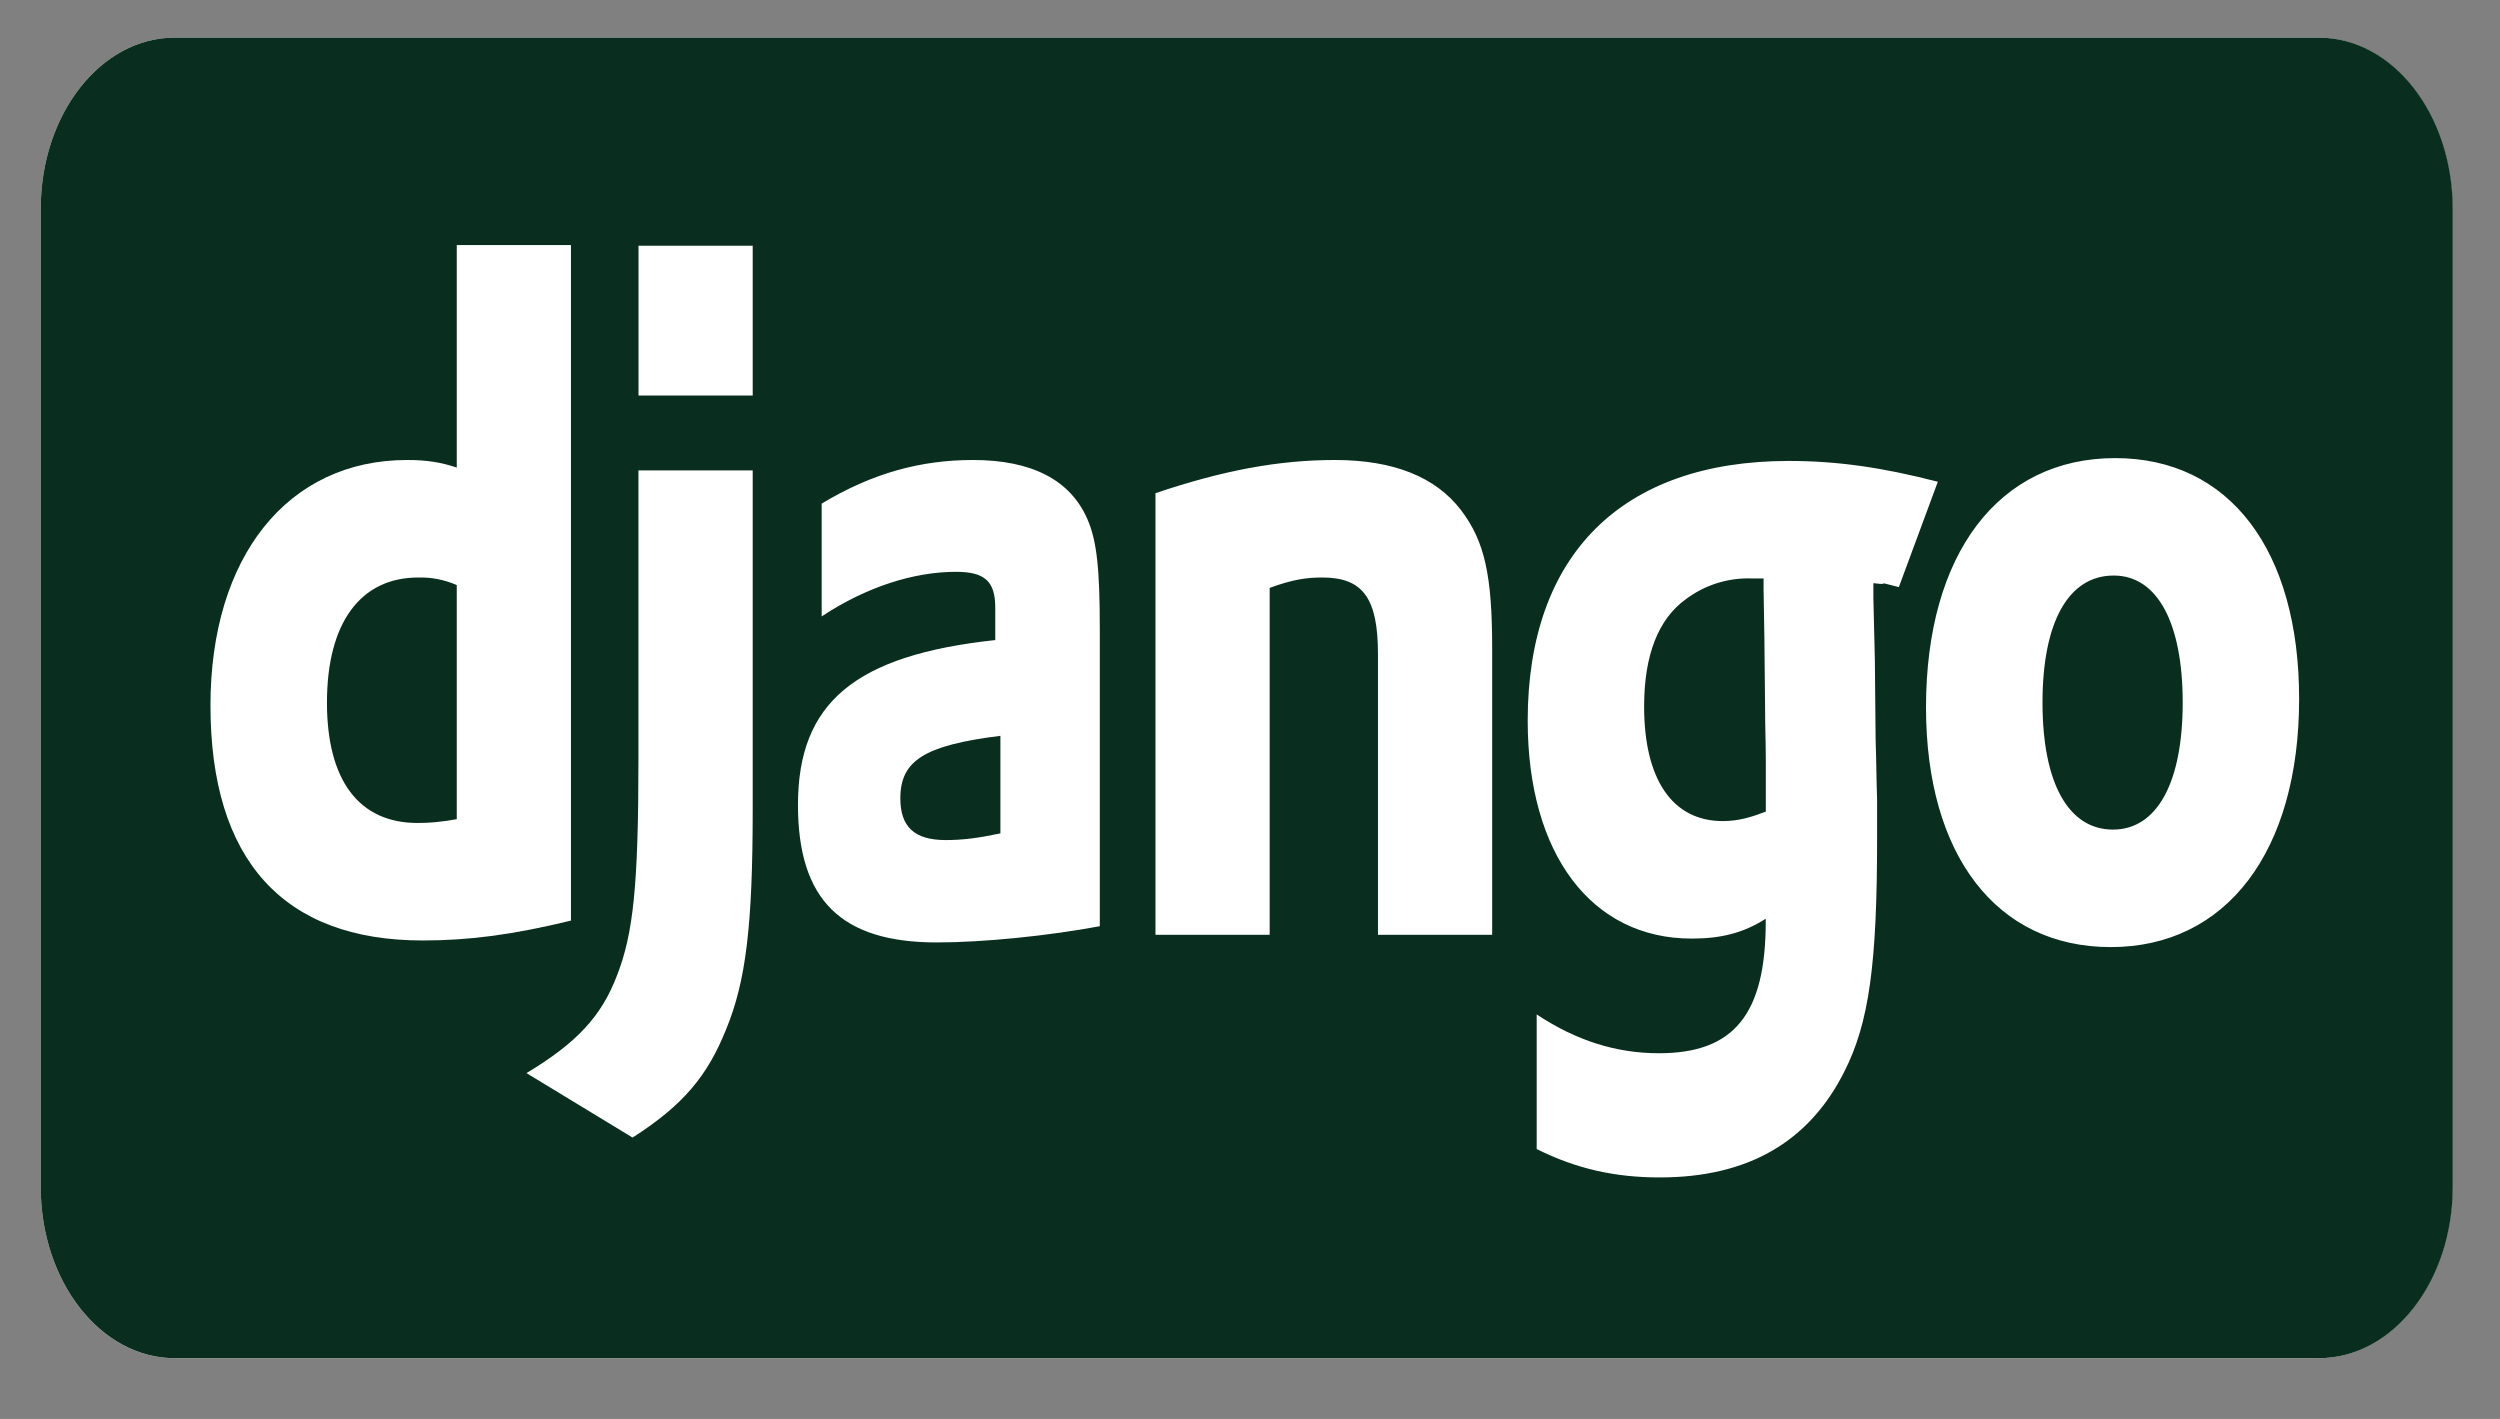
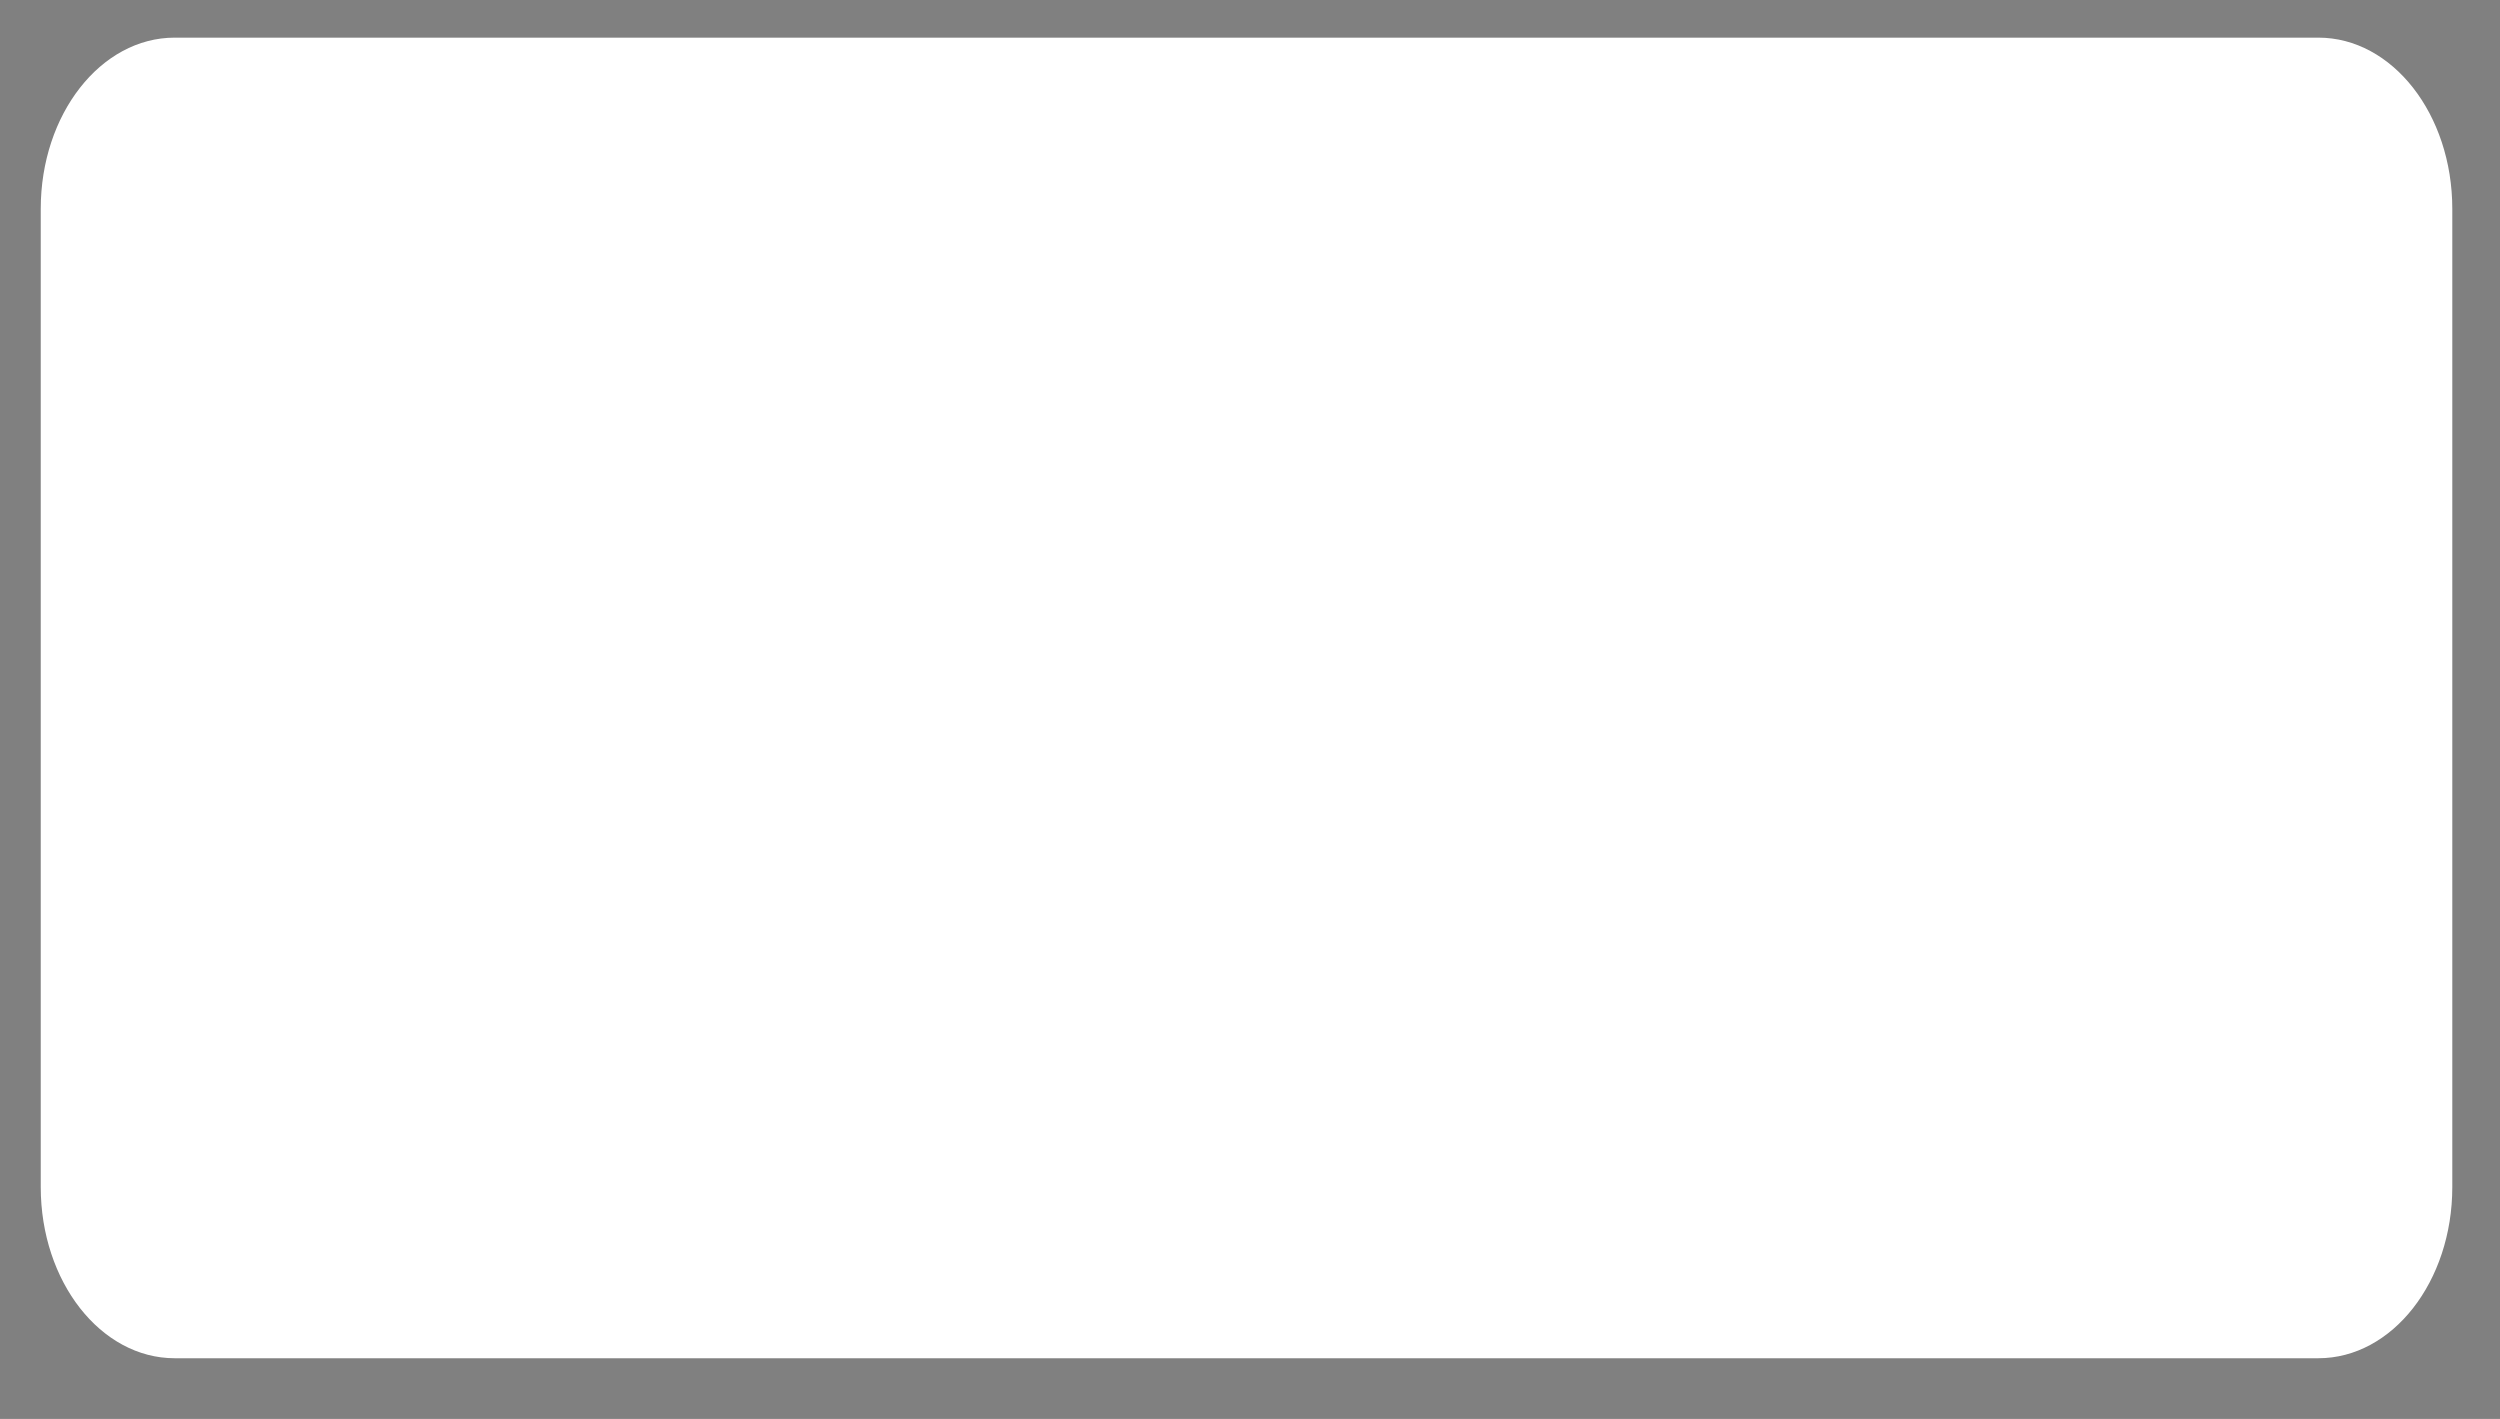
<svg xmlns="http://www.w3.org/2000/svg" width="37" height="21" viewBox="0 0 37 21" fill="none">
  <rect x="0" y="0" width="37" height="21" fill="#808080" stroke="none" />
  <g clip-path="url(#clip0_2282_1119)">
    <path d="M2.586 0.557H34.311C35.407 0.557 36.294 1.691 36.294 3.091V17.569C36.294 18.968 35.407 20.102 34.311 20.102H2.586C1.491 20.102 0.603 18.968 0.603 17.569V3.091C0.603 1.691 1.491 0.557 2.586 0.557Z" fill="white" />
-     <path d="M36.3 17.567C36.3 18.967 35.413 20.101 34.318 20.101H2.586C1.491 20.101 0.603 18.967 0.603 17.568V3.091C0.603 1.691 1.491 0.557 2.586 0.557H34.318C35.413 0.557 36.3 1.691 36.3 3.091V17.567Z" fill="#092E20" />
    <path d="M6.76 3.627H8.45V13.625C7.583 13.835 6.947 13.919 6.255 13.919C4.191 13.919 3.115 12.727 3.115 10.441C3.115 8.239 4.257 6.808 6.025 6.808C6.299 6.808 6.508 6.836 6.76 6.92V3.627ZM6.76 8.659C6.58 8.58 6.386 8.542 6.19 8.547C5.333 8.547 4.839 9.22 4.839 10.398C4.839 11.548 5.311 12.18 6.179 12.18C6.365 12.18 6.519 12.166 6.76 12.124V8.659Z" fill="white" />
-     <path d="M11.14 6.962V11.969C11.14 13.694 11.041 14.522 10.745 15.238C10.47 15.925 10.108 16.359 9.362 16.836L7.792 15.882C8.538 15.433 8.901 15.042 9.131 14.438C9.373 13.821 9.449 13.105 9.449 11.226V6.962H11.14ZM9.45 3.637H11.14V5.854H9.45V3.637ZM12.161 7.453C12.908 7.004 13.621 6.808 14.401 6.808C15.268 6.808 15.838 7.102 16.091 7.678C16.234 8 16.277 8.421 16.277 9.318V13.708C15.52 13.849 14.565 13.948 13.863 13.948C12.446 13.948 11.81 13.316 11.81 11.913C11.81 10.398 12.655 9.697 14.73 9.473V8.996C14.73 8.603 14.576 8.463 14.148 8.463C13.522 8.463 12.82 8.687 12.161 9.123V7.453ZM14.807 10.89C13.687 11.03 13.325 11.254 13.325 11.815C13.325 12.236 13.533 12.433 13.995 12.433C14.247 12.433 14.477 12.404 14.806 12.334V10.89H14.807ZM17.101 7.299C18.1 6.962 18.923 6.808 19.757 6.808C20.625 6.808 21.25 7.06 21.624 7.551C21.975 8.014 22.084 8.519 22.084 9.599V13.835H20.394V9.683C20.394 8.856 20.174 8.547 19.571 8.547C19.341 8.547 19.131 8.575 18.791 8.701V13.835H17.101V7.299ZM22.742 15.013C23.335 15.406 23.927 15.588 24.553 15.588C25.662 15.588 26.133 15.013 26.133 13.638V13.597C25.804 13.807 25.475 13.891 25.036 13.891C23.554 13.891 22.61 12.642 22.61 10.665C22.61 8.21 24.004 6.822 26.474 6.822C27.198 6.822 27.868 6.92 28.68 7.13L28.103 8.689C27.653 8.576 28.066 8.673 27.726 8.631V8.857L27.748 9.768L27.759 10.947C27.77 11.241 27.77 11.536 27.781 11.83V12.42C27.781 14.27 27.661 15.14 27.298 15.856C26.771 16.908 25.86 17.426 24.565 17.426C23.906 17.426 23.335 17.301 22.743 17.006V15.014L22.742 15.013ZM26.101 8.561H25.925C25.573 8.549 25.229 8.658 24.948 8.87C24.542 9.164 24.333 9.697 24.333 10.455C24.333 11.535 24.751 12.152 25.497 12.152C25.727 12.152 25.914 12.096 26.134 12.012V11.268C26.134 11.016 26.123 10.735 26.123 10.441L26.113 9.445L26.101 8.729V8.561ZM31.305 6.78C32.995 6.78 34.027 8.14 34.027 10.342C34.027 12.601 32.951 14.017 31.239 14.017C29.549 14.017 28.505 12.657 28.505 10.469C28.505 8.196 29.581 6.78 31.305 6.78ZM31.272 12.278C31.92 12.278 32.304 11.591 32.304 10.398C32.304 9.22 31.93 8.518 31.283 8.518C30.613 8.518 30.229 9.206 30.229 10.398C30.229 11.591 30.613 12.278 31.272 12.278Z" fill="white" />
  </g>
  <defs>
    <clipPath id="clip0_2282_1119">
      <rect width="36" height="20" fill="white" transform="translate(0.603 0.557)" />
    </clipPath>
  </defs>
</svg>